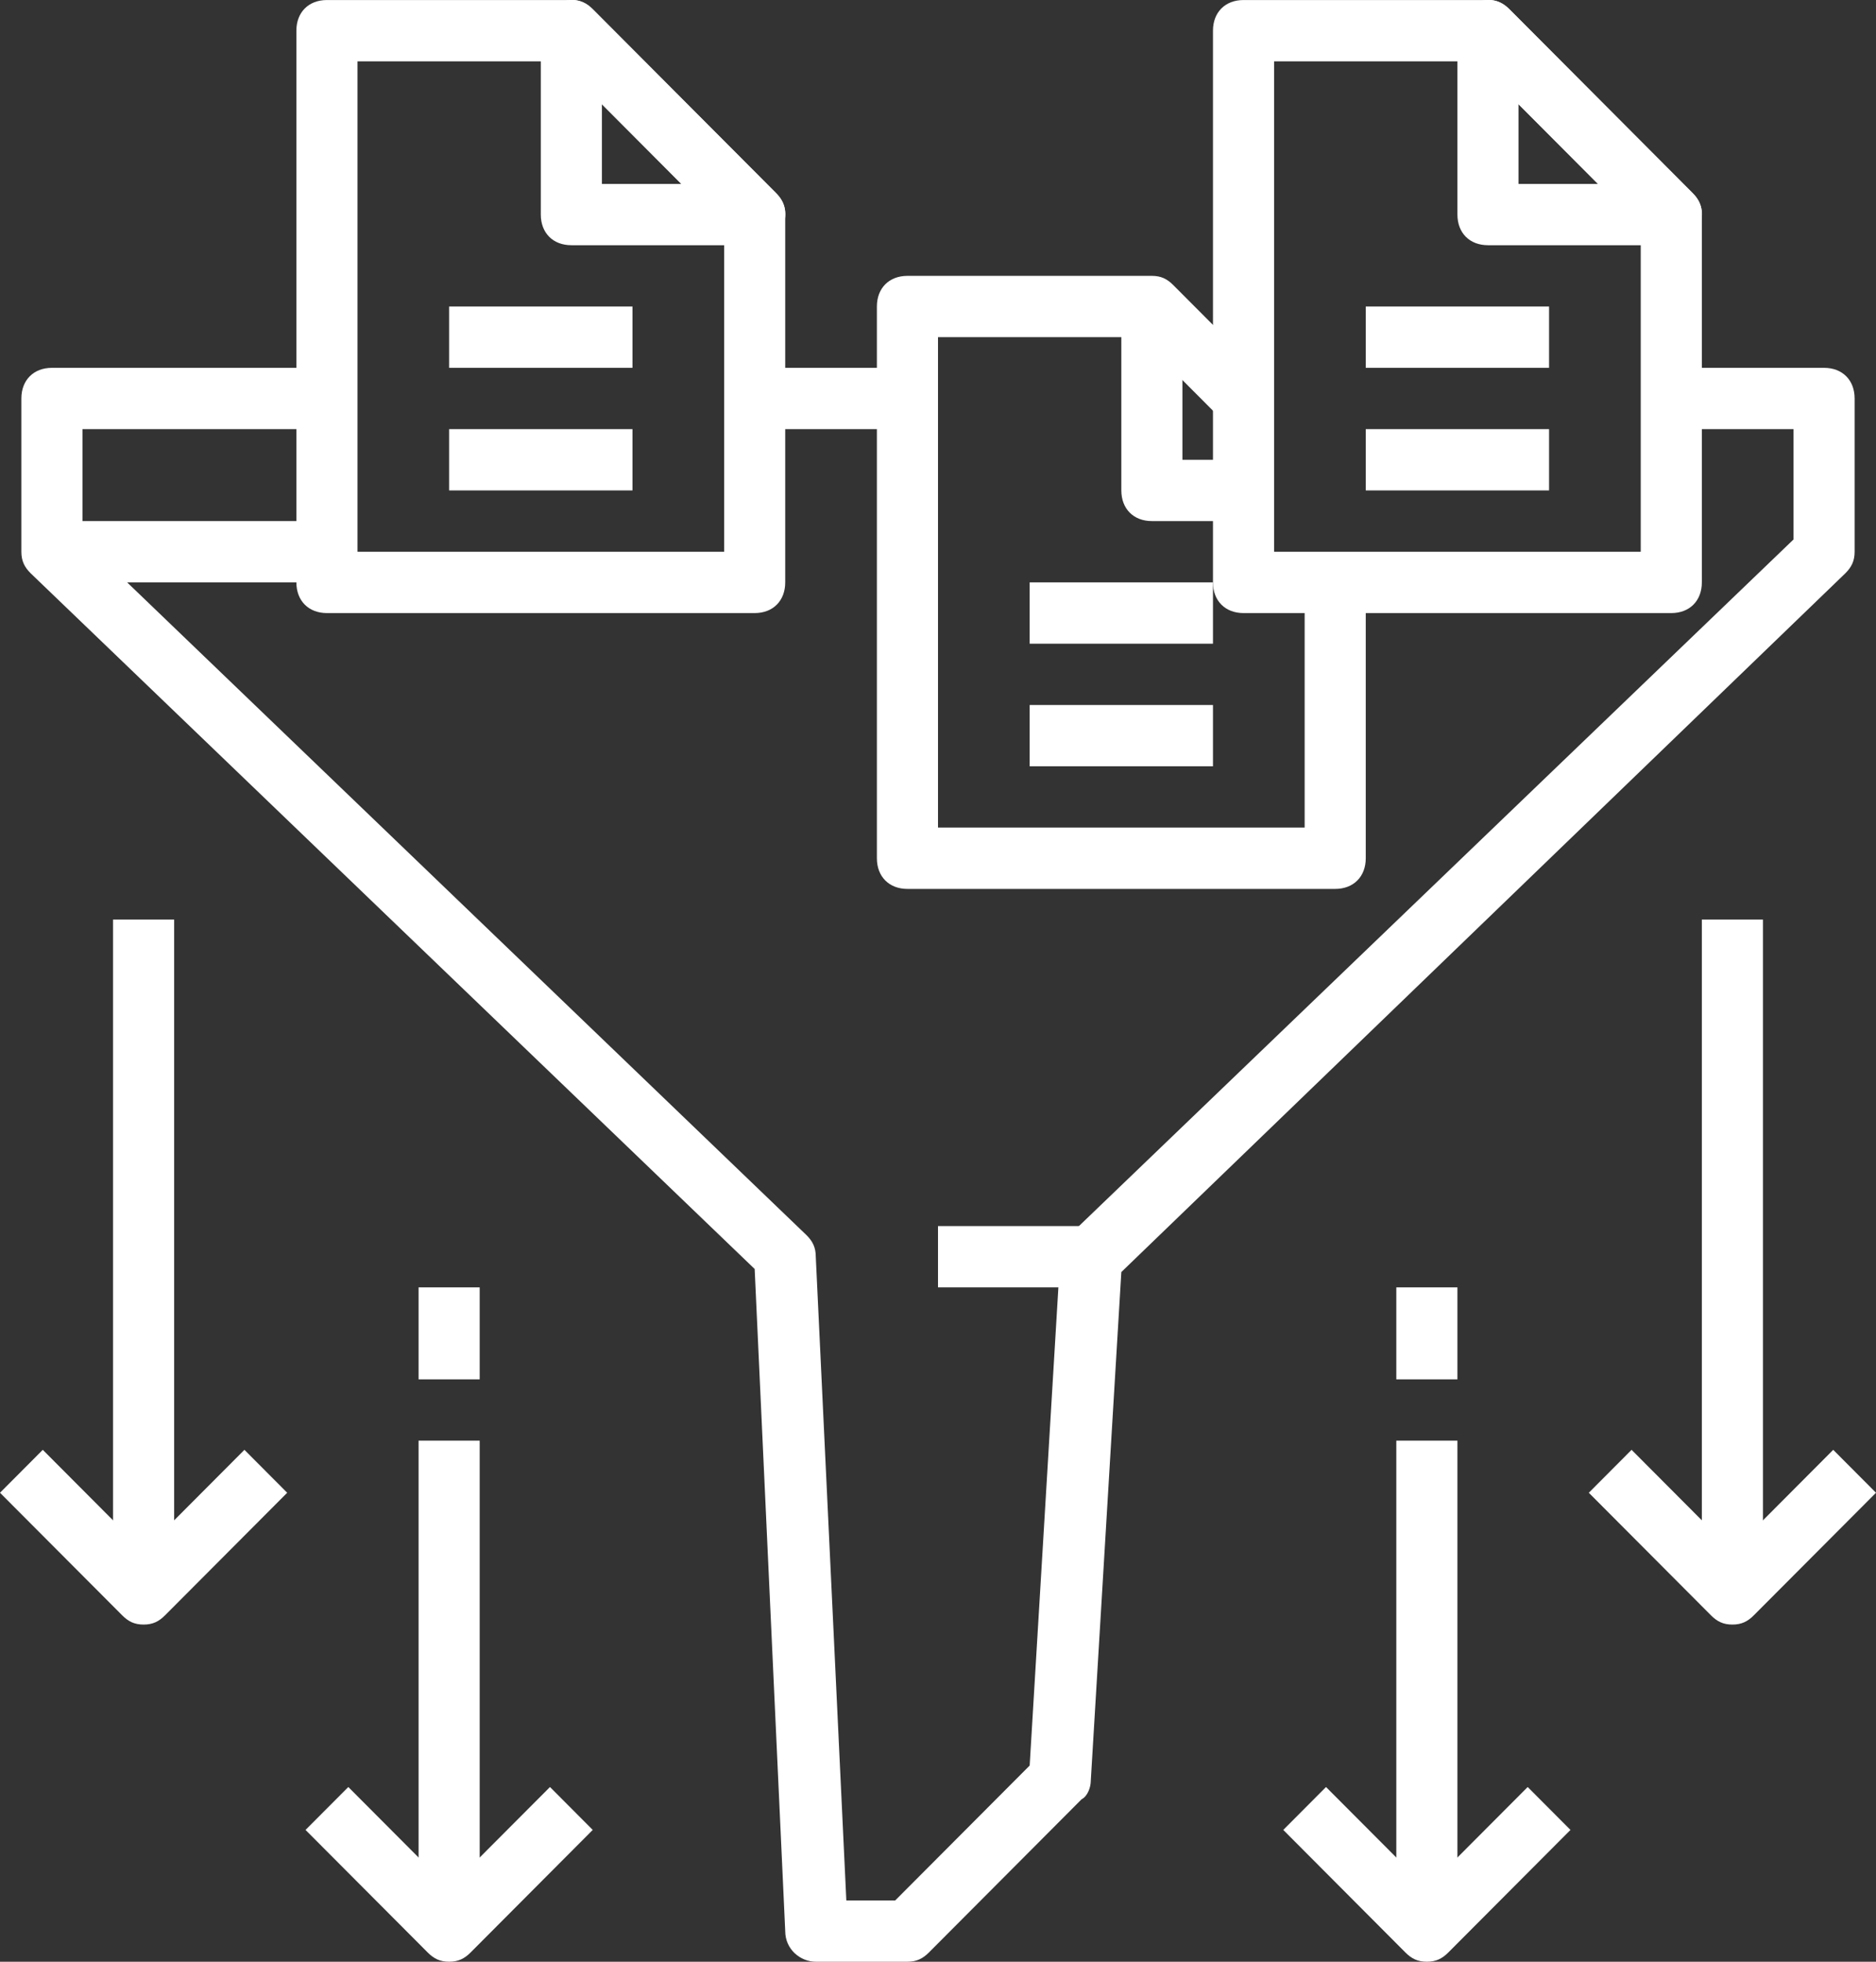
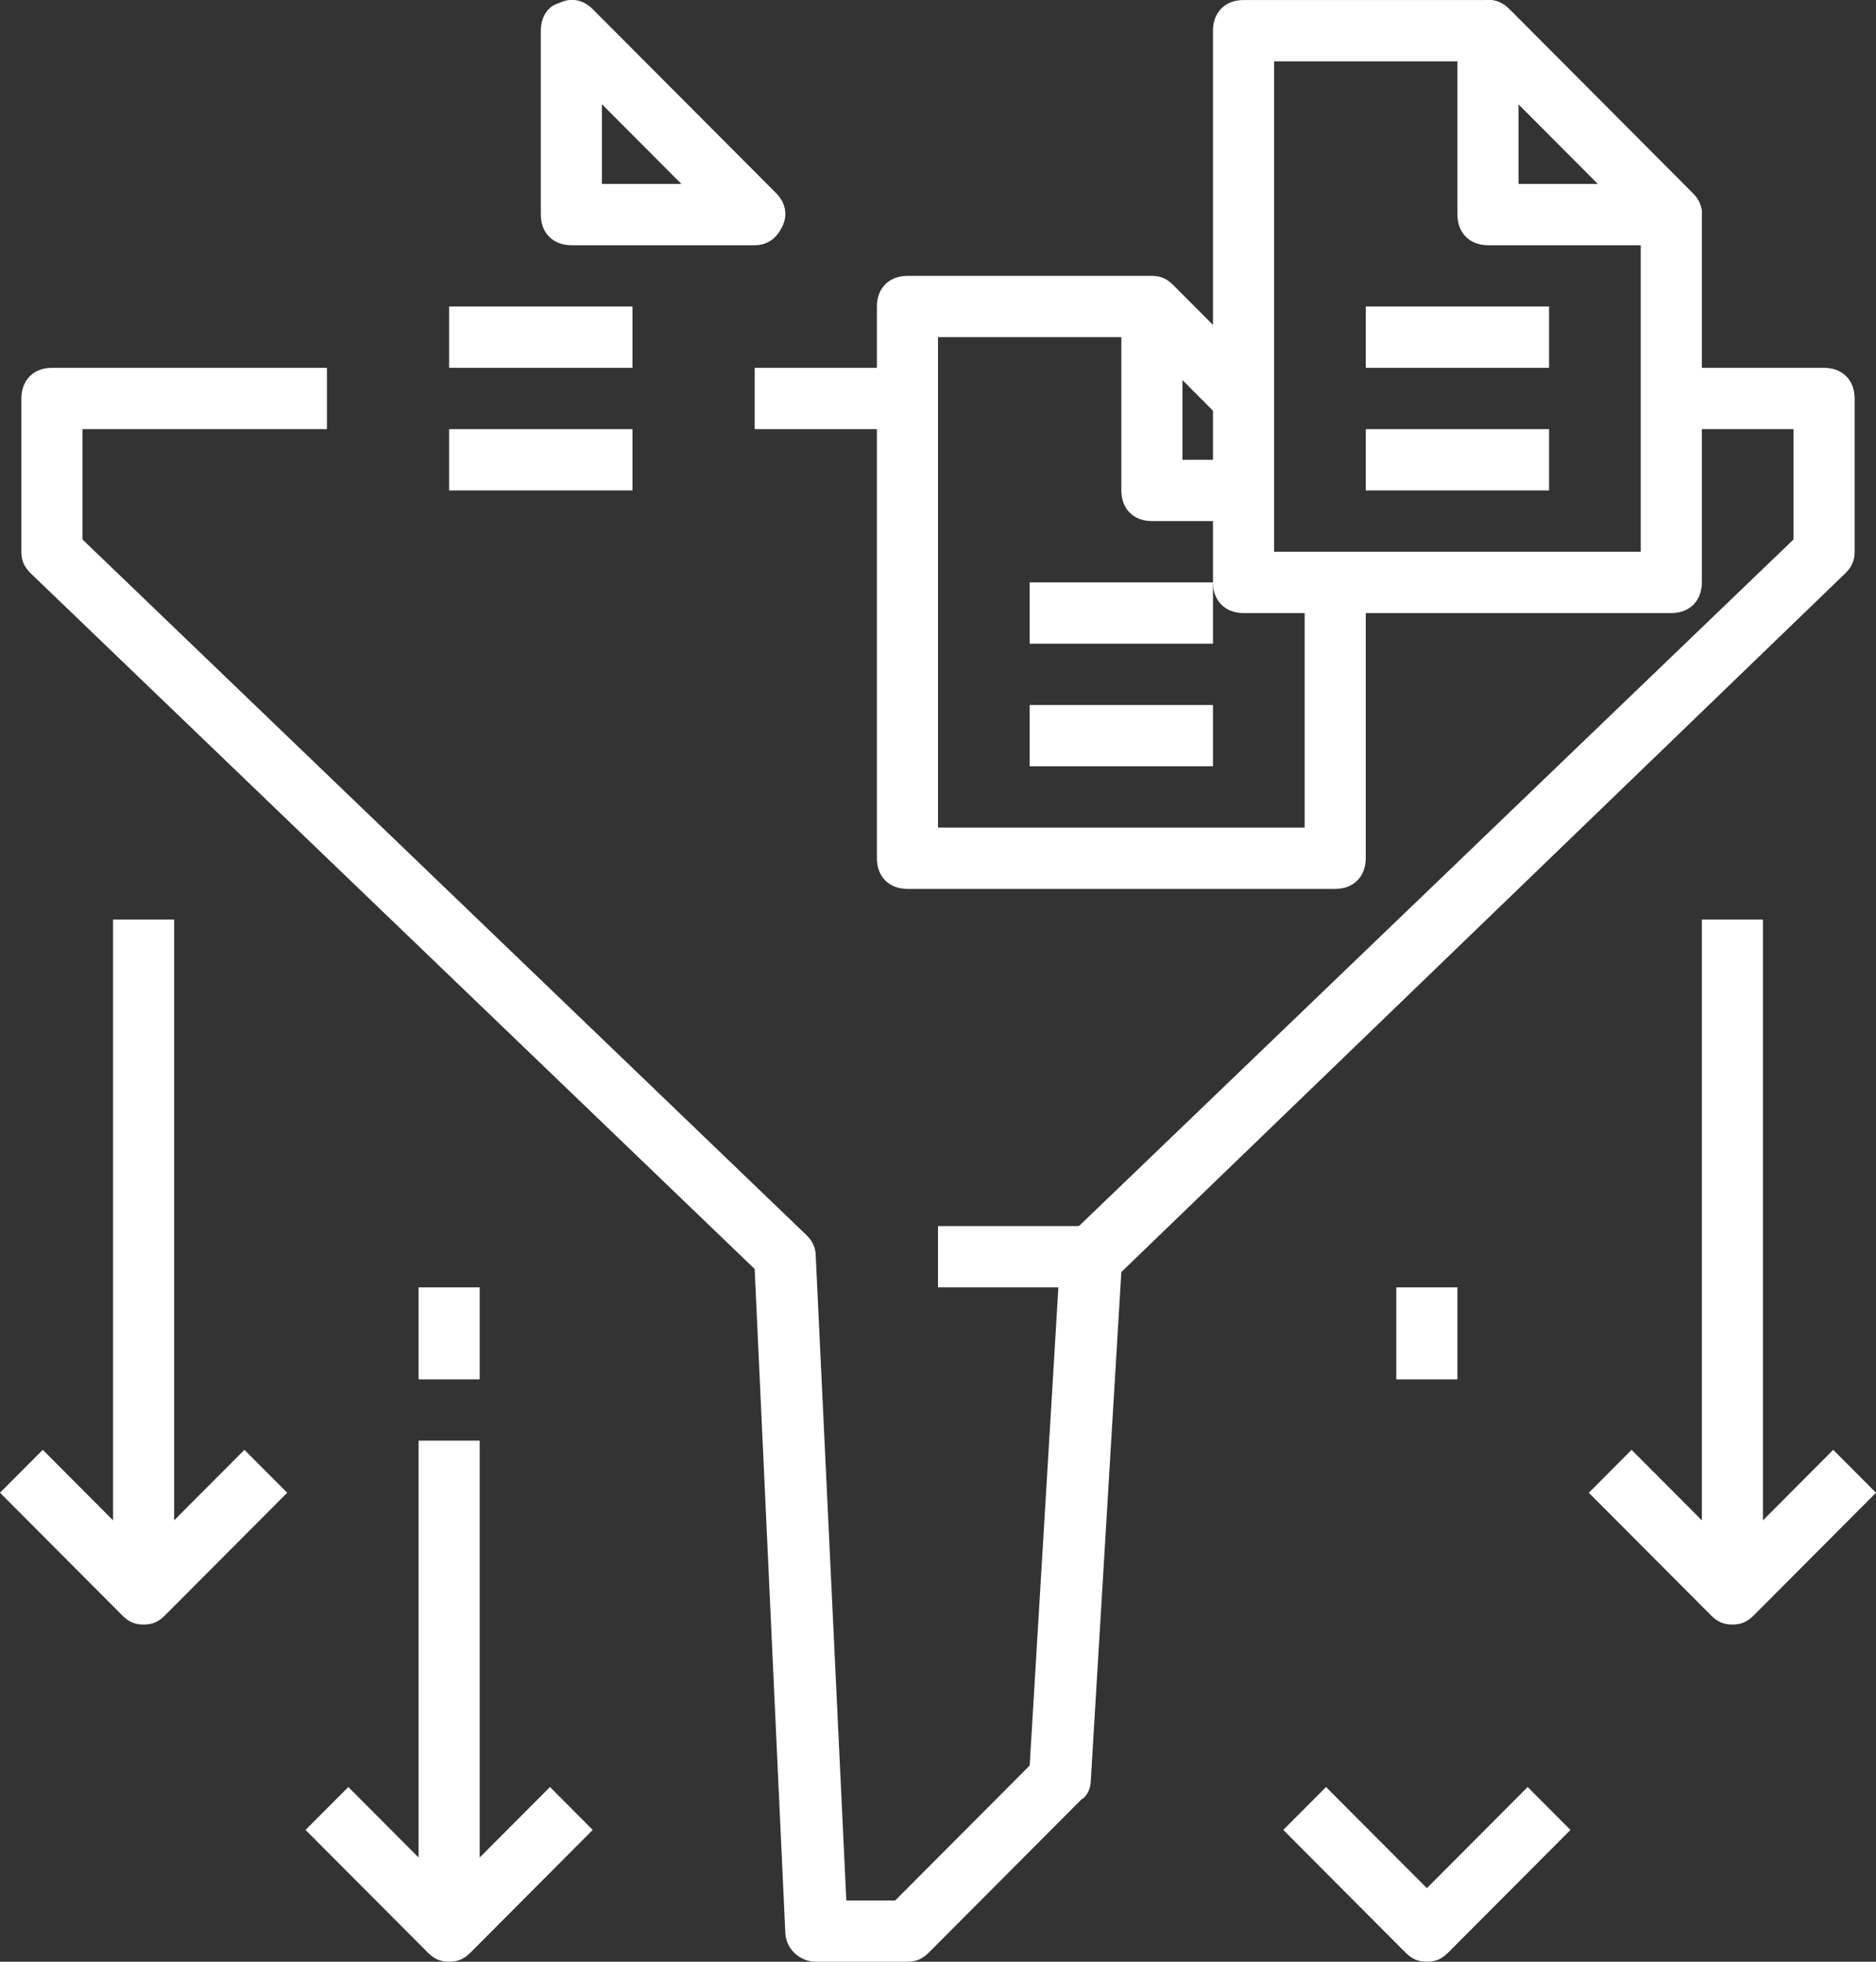
<svg xmlns="http://www.w3.org/2000/svg" width="66" height="69" viewBox="0 0 66 69" fill="none">
  <rect x="0" y="0" width="66" height="69" fill="#333333" stroke="none" />
  <g clip-path="url(#clip0)">
    <path d="M31.925 69H28.7C28.163 69 27.625 68.569 27.625 67.922L26.55 44.634L1.075 20.161C0.86 19.945 0.752 19.73 0.752 19.406V14.016C0.752 13.369 1.182 12.938 1.827 12.938H11.502V15.094H2.902V18.975L28.378 43.448C28.593 43.664 28.7 43.88 28.7 44.203L29.775 66.844H31.495L36.225 62.1L37.3 44.203C37.3 43.88 37.407 43.664 37.622 43.448L63.098 18.975V15.094H58.798V12.938H64.173C64.818 12.938 65.248 13.369 65.248 14.016V19.406C65.248 19.73 65.14 19.945 64.925 20.161L39.45 44.742L38.375 62.639C38.375 62.855 38.267 63.178 38.052 63.286L32.678 68.677C32.462 68.892 32.248 69 31.925 69Z" fill="white" />
-     <path d="M11.502 18.328H1.827V20.484H11.502V18.328Z" fill="white" />
    <path d="M5.052 57.141C4.73 57.141 4.515 57.033 4.3 56.817L0 52.505L1.505 50.995L5.052 54.553L8.599 50.995L10.104 52.505L5.805 56.817C5.59 57.033 5.375 57.141 5.052 57.141Z" fill="white" />
    <path d="M6.127 32.344H3.977V56.062H6.127V32.344Z" fill="white" />
    <path d="M60.948 57.141C60.625 57.141 60.41 57.033 60.195 56.817L55.896 52.505L57.401 50.995L60.948 54.553L64.495 50.995L66 52.505L61.7 56.817C61.485 57.033 61.27 57.141 60.948 57.141Z" fill="white" />
    <path d="M62.023 32.344H59.873V56.062H62.023V32.344Z" fill="white" />
    <path d="M15.801 69C15.479 69 15.264 68.892 15.049 68.677L10.749 64.364L12.254 62.855L15.801 66.412L19.349 62.855L20.853 64.364L16.554 68.677C16.339 68.892 16.124 69 15.801 69Z" fill="white" />
    <path d="M16.876 50.672H14.726V67.922H16.876V50.672Z" fill="white" />
    <path d="M50.199 69C49.876 69 49.661 68.892 49.446 68.677L45.147 64.364L46.651 62.855L50.199 66.412L53.746 62.855L55.251 64.364L50.951 68.677C50.736 68.892 50.521 69 50.199 69Z" fill="white" />
-     <path d="M51.274 50.672H49.124V67.922H51.274V50.672Z" fill="white" />
    <path d="M16.876 45.281H14.726V48.516H16.876V45.281Z" fill="white" />
    <path d="M51.274 45.281H49.124V48.516H51.274V45.281Z" fill="white" />
    <path d="M38.375 43.125H33V45.281H38.375V43.125Z" fill="white" />
    <path d="M26.55 8.625H20.101C19.456 8.625 19.026 8.194 19.026 7.547V1.078C19.026 0.647 19.241 0.216 19.671 0.108C20.101 -0.108 20.531 4.36977e-06 20.854 0.323L27.303 6.792C27.625 7.116 27.733 7.547 27.518 7.978C27.303 8.409 26.98 8.625 26.55 8.625ZM21.176 6.469H23.971L21.176 3.666V6.469Z" fill="white" />
-     <path d="M26.55 21.564H11.502C10.857 21.564 10.427 21.132 10.427 20.485V1.079C10.427 0.432 10.857 0.001 11.502 0.001H20.101C20.424 0.001 20.639 0.109 20.853 0.324L27.303 6.793C27.518 7.009 27.625 7.224 27.625 7.548V20.485C27.625 21.132 27.195 21.564 26.55 21.564ZM12.577 19.407H25.476V7.979L19.671 2.157H12.577V19.407Z" fill="white" />
    <path d="M22.251 10.781H15.801V12.938H22.251V10.781Z" fill="white" />
    <path d="M22.251 15.094H15.801V17.25H22.251V15.094Z" fill="white" />
    <path d="M43.749 18.328H40.524C39.88 18.328 39.45 17.897 39.45 17.25V10.781H41.599V16.172H43.749V18.328Z" fill="white" />
    <path d="M46.974 31.266H31.925C31.28 31.266 30.85 30.834 30.85 30.188V10.781C30.85 10.134 31.28 9.703 31.925 9.703H40.524C40.847 9.703 41.062 9.811 41.277 10.027L44.502 13.261L42.997 14.77L40.094 11.859H33V29.109H45.899V20.484H48.049V30.188C48.049 30.834 47.619 31.266 46.974 31.266Z" fill="white" />
    <path d="M42.674 20.484H36.225V22.641H42.674V20.484Z" fill="white" />
    <path d="M42.674 24.797H36.225V26.953H42.674V24.797Z" fill="white" />
    <path d="M58.798 8.625H52.349C51.704 8.625 51.274 8.194 51.274 7.547V1.078C51.274 0.647 51.489 0.216 51.919 0.108C52.349 -0.108 52.779 4.36977e-06 53.101 0.323L59.55 6.792C59.873 7.116 59.98 7.547 59.766 7.978C59.55 8.409 59.228 8.625 58.798 8.625ZM53.423 6.469H56.218L53.423 3.666V6.469Z" fill="white" />
    <path d="M58.798 21.564H43.749C43.104 21.564 42.674 21.132 42.674 20.485V1.079C42.674 0.432 43.104 0.001 43.749 0.001H52.349C52.671 0.001 52.886 0.109 53.101 0.324L59.55 6.793C59.766 7.009 59.873 7.224 59.873 7.548V20.485C59.873 21.132 59.443 21.564 58.798 21.564ZM44.824 19.407H57.723V7.979L51.919 2.157H44.824V19.407Z" fill="white" />
    <path d="M54.498 10.781H48.049V12.938H54.498V10.781Z" fill="white" />
    <path d="M54.498 15.094H48.049V17.25H54.498V15.094Z" fill="white" />
    <path d="M31.925 12.938H26.55V15.094H31.925V12.938Z" fill="white" />
  </g>
  <defs>
    <clipPath id="clip0">
      <rect width="66" height="69" fill="white" />
    </clipPath>
  </defs>
</svg>